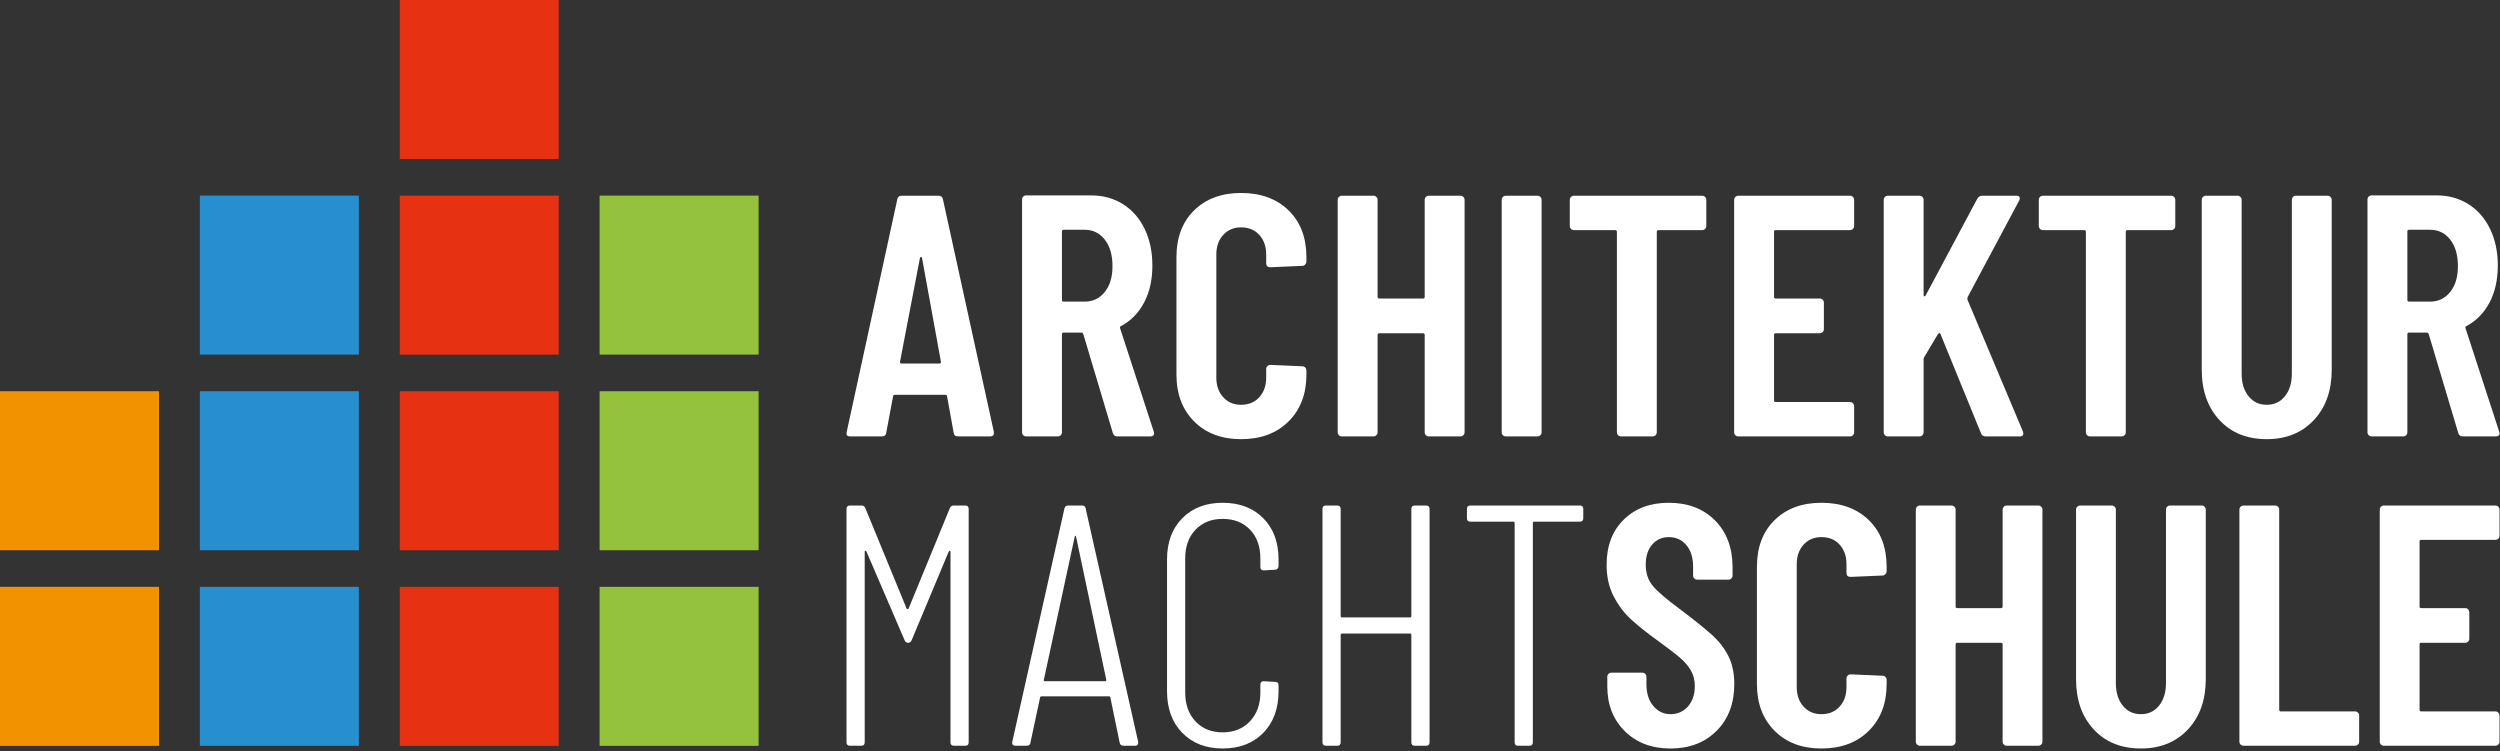
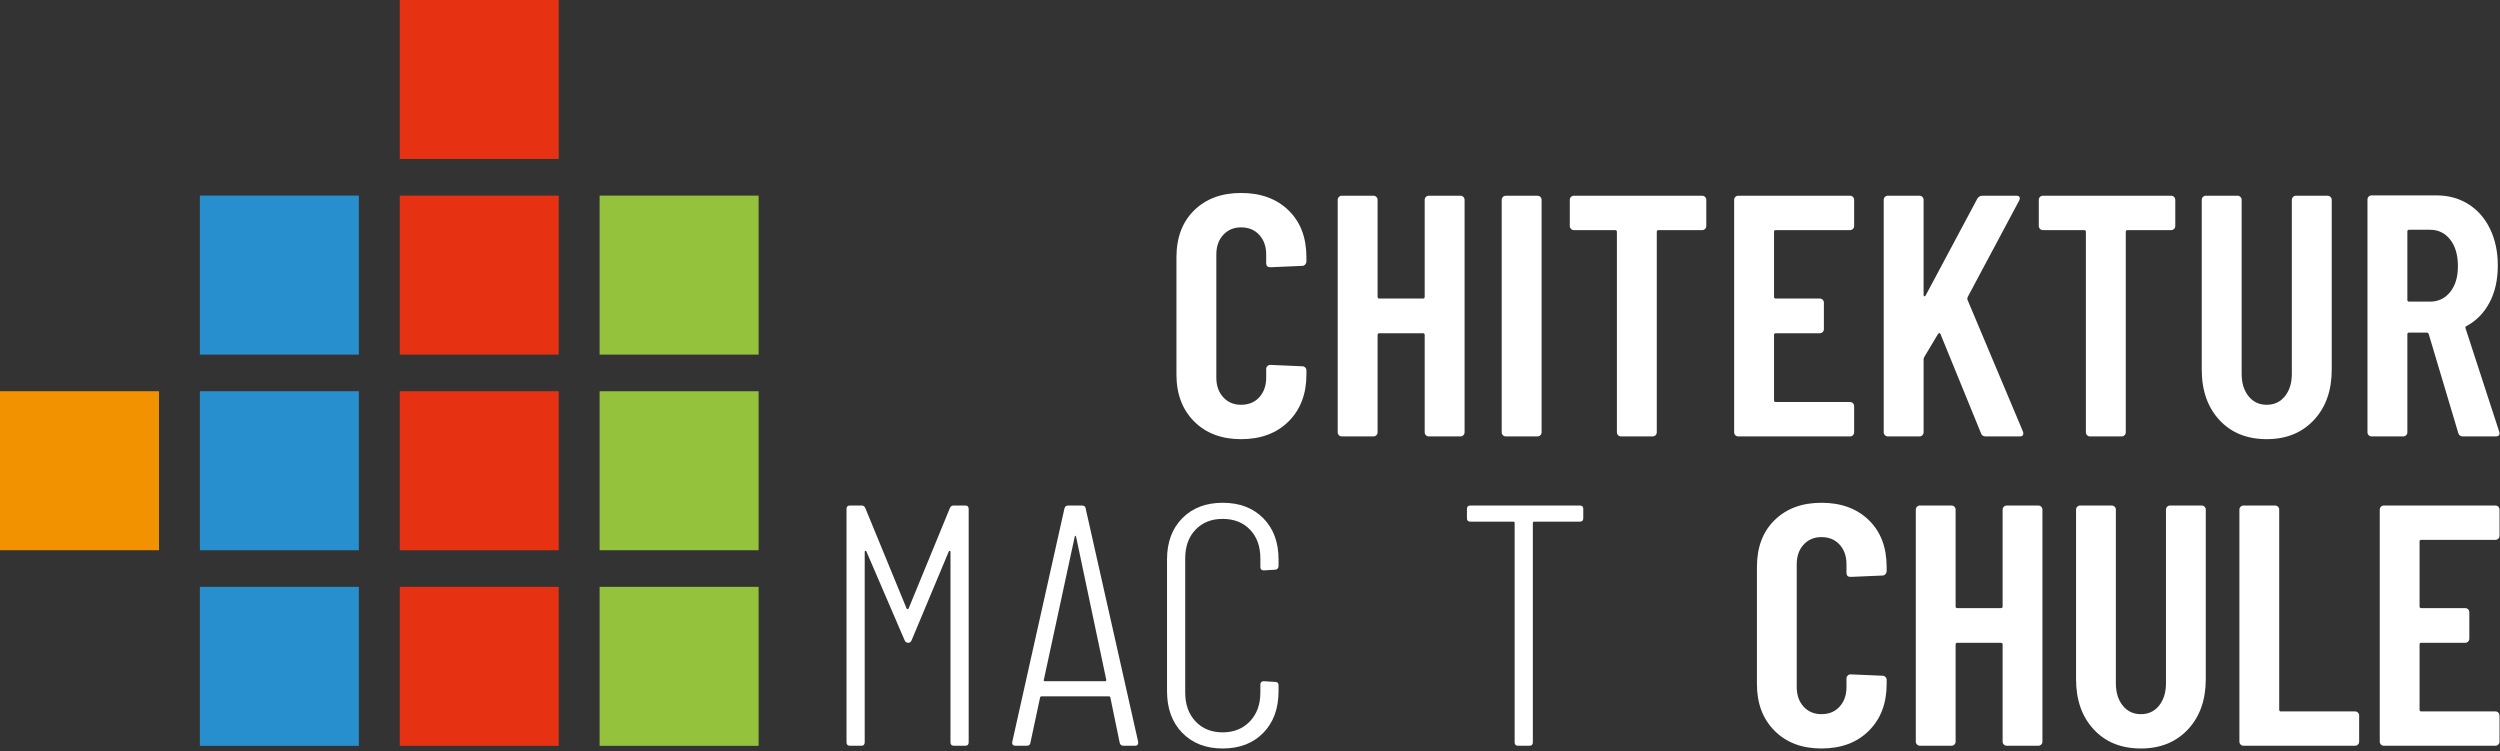
<svg xmlns="http://www.w3.org/2000/svg" width="100%" height="100%" viewBox="0 0 243 73" version="1.1" xml:space="preserve" style="fill-rule:evenodd;clip-rule:evenodd;stroke-linejoin:round;stroke-miterlimit:1.414;">
  <rect x="0" y="0" width="243" height="73" fill="#333333" stroke="none" />
  <g id="Ebene-1">
-     <rect x="0" y="57.04" width="15.455" height="15.456" style="fill:#f39200;fill-rule:nonzero;" />
    <rect x="0" y="38.027" width="15.455" height="15.455" style="fill:#f39200;fill-rule:nonzero;" />
    <rect x="19.427" y="57.04" width="15.455" height="15.456" style="fill:#288fce;fill-rule:nonzero;" />
    <rect x="19.427" y="38.028" width="15.455" height="15.455" style="fill:#288fce;fill-rule:nonzero;" />
    <rect x="19.427" y="19.014" width="15.455" height="15.455" style="fill:#288fce;fill-rule:nonzero;" />
    <rect x="38.854" y="57.04" width="15.455" height="15.456" style="fill:#e63212;fill-rule:nonzero;" />
    <rect x="38.854" y="38.028" width="15.455" height="15.455" style="fill:#e63212;fill-rule:nonzero;" />
    <rect x="38.854" y="19.014" width="15.455" height="15.455" style="fill:#e63212;fill-rule:nonzero;" />
    <rect x="38.854" y="0" width="15.455" height="15.455" style="fill:#e63212;fill-rule:nonzero;" />
    <rect x="58.281" y="57.04" width="15.456" height="15.456" style="fill:#94c23d;fill-rule:nonzero;" />
    <rect x="58.282" y="38.028" width="15.455" height="15.455" style="fill:#94c23d;fill-rule:nonzero;" />
    <rect x="58.282" y="19.014" width="15.455" height="15.455" style="fill:#94c23d;fill-rule:nonzero;" />
    <path d="M82.282,72.152l0,-22.682c0,-0.222 0.11,-0.334 0.333,-0.334l1.135,0c0.177,0 0.3,0.09 0.366,0.267l4.003,9.74c0.021,0.045 0.056,0.068 0.1,0.068c0.044,0 0.078,-0.023 0.1,-0.068l4.003,-9.74c0.066,-0.177 0.189,-0.267 0.366,-0.267l1.135,0c0.222,0 0.333,0.112 0.333,0.334l0,22.682c0,0.223 -0.111,0.334 -0.333,0.334l-1.102,0c-0.221,0 -0.333,-0.111 -0.333,-0.334l0,-18.513c0,-0.066 -0.022,-0.099 -0.066,-0.099c-0.045,0 -0.078,0.022 -0.101,0.066l-3.602,8.606c-0.066,0.178 -0.178,0.267 -0.333,0.267c-0.179,0 -0.301,-0.089 -0.367,-0.267l-3.702,-8.606c-0.023,-0.044 -0.057,-0.066 -0.101,-0.066c-0.045,0 -0.066,0.033 -0.066,0.099l0,18.513c0,0.223 -0.112,0.334 -0.334,0.334l-1.101,0c-0.223,0 -0.333,-0.111 -0.333,-0.334" style="fill:#fff;fill-rule:nonzero;" />
    <path d="M101.46,66.165c0.021,0.033 0.055,0.05 0.1,0.05l5.871,0c0.066,0 0.099,-0.044 0.099,-0.134l-2.935,-13.909c-0.023,-0.067 -0.044,-0.1 -0.067,-0.1c-0.022,0 -0.045,0.033 -0.066,0.1l-3.002,13.909c-0.022,0.023 -0.022,0.051 0,0.084m7.371,6.021l-0.9,-4.37c0,-0.045 -0.017,-0.078 -0.05,-0.1c-0.033,-0.022 -0.072,-0.033 -0.117,-0.033l-6.504,0c-0.045,0 -0.084,0.011 -0.117,0.033c-0.034,0.022 -0.05,0.055 -0.05,0.1l-0.935,4.37c-0.021,0.2 -0.144,0.3 -0.366,0.3l-1.101,0c-0.112,0 -0.195,-0.033 -0.25,-0.1c-0.056,-0.067 -0.073,-0.156 -0.05,-0.267l5.07,-22.682c0.044,-0.2 0.167,-0.3 0.367,-0.3l1.334,0c0.222,0 0.345,0.1 0.367,0.3l5.104,22.682l0,0.067c0,0.2 -0.101,0.3 -0.301,0.3l-1.134,0c-0.2,0 -0.322,-0.1 -0.367,-0.3" style="fill:#fff;fill-rule:nonzero;" />
    <path d="M114.919,71.235c-0.989,-1.012 -1.484,-2.363 -1.484,-4.053l0,-12.808c0,-1.668 0.495,-3.003 1.484,-4.003c0.989,-1.001 2.296,-1.501 3.92,-1.501c1.644,0 2.963,0.5 3.952,1.501c0.989,1 1.484,2.335 1.484,4.003l0,0.633c0,0.112 -0.033,0.201 -0.099,0.267c-0.068,0.066 -0.146,0.101 -0.235,0.101l-1.1,0.066c-0.222,0 -0.333,-0.111 -0.333,-0.334l0,-0.834c0,-1.155 -0.334,-2.084 -1.001,-2.785c-0.667,-0.7 -1.557,-1.051 -2.668,-1.051c-1.09,0 -1.969,0.351 -2.636,1.051c-0.667,0.701 -1,1.63 -1,2.785l0,13.042c0,1.157 0.333,2.091 1,2.803c0.667,0.712 1.546,1.067 2.636,1.067c1.089,0 1.973,-0.355 2.651,-1.067c0.678,-0.712 1.018,-1.646 1.018,-2.803l0,-0.767c0,-0.221 0.111,-0.334 0.333,-0.334l1.1,0.068c0.223,0 0.334,0.111 0.334,0.333l0,0.567c0,1.69 -0.495,3.041 -1.484,4.053c-0.989,1.012 -2.308,1.518 -3.952,1.518c-1.624,0 -2.931,-0.506 -3.92,-1.518" style="fill:#fff;fill-rule:nonzero;" />
-     <path d="M137.518,49.137l1.101,0c0.221,0 0.334,0.111 0.334,0.334l0,22.682c0,0.222 -0.113,0.334 -0.334,0.334l-1.101,0c-0.223,0 -0.334,-0.112 -0.334,-0.334l0,-10.441c0,-0.089 -0.045,-0.134 -0.133,-0.134l-6.604,0c-0.09,0 -0.134,0.045 -0.134,0.134l0,10.441c0,0.222 -0.111,0.334 -0.333,0.334l-1.102,0c-0.221,0 -0.333,-0.112 -0.333,-0.334l0,-22.682c0,-0.223 0.112,-0.334 0.333,-0.334l1.102,0c0.222,0 0.333,0.111 0.333,0.334l0,10.407c0,0.089 0.044,0.133 0.134,0.133l6.604,0c0.088,0 0.133,-0.044 0.133,-0.133l0,-10.407c0,-0.223 0.111,-0.334 0.334,-0.334" style="fill:#fff;fill-rule:nonzero;" />
    <path d="M153.895,49.471l0,0.9c0,0.223 -0.111,0.334 -0.333,0.334l-4.437,0c-0.088,0 -0.133,0.044 -0.133,0.133l0,21.315c0,0.222 -0.112,0.334 -0.333,0.334l-1.101,0c-0.223,0 -0.334,-0.112 -0.334,-0.334l0,-21.315c0,-0.089 -0.045,-0.133 -0.134,-0.133l-4.169,0c-0.222,0 -0.334,-0.111 -0.334,-0.334l0,-0.9c0,-0.223 0.112,-0.334 0.334,-0.334l10.641,0c0.222,0 0.333,0.111 0.333,0.334" style="fill:#fff;fill-rule:nonzero;" />
-     <path d="M157.931,71.068c-1.134,-1.123 -1.701,-2.573 -1.701,-4.354l0,-0.933c0,-0.11 0.038,-0.205 0.117,-0.283c0.077,-0.077 0.172,-0.117 0.283,-0.117l3.002,0c0.111,0 0.205,0.04 0.283,0.117c0.079,0.078 0.118,0.173 0.118,0.283l0,0.734c0,0.867 0.221,1.568 0.667,2.102c0.444,0.533 1.001,0.8 1.668,0.8c0.688,0 1.255,-0.25 1.701,-0.75c0.444,-0.501 0.667,-1.162 0.667,-1.985c0,-0.555 -0.122,-1.051 -0.368,-1.484c-0.245,-0.435 -0.583,-0.84 -1.017,-1.218c-0.434,-0.378 -1.14,-0.923 -2.118,-1.635c-1.112,-0.8 -2.007,-1.511 -2.685,-2.134c-0.679,-0.622 -1.246,-1.373 -1.701,-2.251c-0.456,-0.879 -0.685,-1.896 -0.685,-3.053c0,-1.846 0.556,-3.314 1.669,-4.403c1.112,-1.089 2.569,-1.634 4.37,-1.634c1.868,0 3.369,0.573 4.502,1.718c1.134,1.145 1.702,2.663 1.702,4.552l0,0.801c0,0.111 -0.039,0.206 -0.117,0.284c-0.078,0.078 -0.172,0.116 -0.284,0.116l-3.035,0c-0.111,0 -0.206,-0.038 -0.283,-0.116c-0.078,-0.078 -0.117,-0.173 -0.117,-0.284l0,-0.867c0,-0.867 -0.217,-1.562 -0.651,-2.085c-0.433,-0.522 -1.006,-0.783 -1.717,-0.783c-0.646,0 -1.179,0.238 -1.602,0.716c-0.422,0.479 -0.634,1.14 -0.634,1.985c0,0.801 0.229,1.479 0.685,2.035c0.455,0.556 1.35,1.323 2.684,2.301c1.357,1.023 2.38,1.846 3.07,2.469c0.688,0.623 1.222,1.312 1.6,2.068c0.378,0.756 0.568,1.656 0.568,2.701c0,1.891 -0.574,3.408 -1.718,4.554c-1.146,1.145 -2.641,1.718 -4.486,1.718c-1.825,0 -3.303,-0.562 -4.437,-1.685" style="fill:#fff;fill-rule:nonzero;" />
    <path d="M172.491,71.035c-1.146,-1.146 -1.718,-2.663 -1.718,-4.554l0,-11.374c0,-1.912 0.572,-3.429 1.718,-4.552c1.145,-1.124 2.663,-1.685 4.553,-1.685c1.912,0 3.446,0.561 4.603,1.685c1.157,1.123 1.735,2.64 1.735,4.552l0,0.401c0,0.111 -0.039,0.212 -0.118,0.299c-0.078,0.09 -0.171,0.134 -0.283,0.134l-3.102,0.134c-0.267,0 -0.401,-0.134 -0.401,-0.4l0,-0.834c0,-0.779 -0.222,-1.412 -0.666,-1.902c-0.445,-0.489 -1.034,-0.733 -1.768,-0.733c-0.712,0 -1.29,0.244 -1.735,0.733c-0.445,0.49 -0.667,1.123 -0.667,1.902l0,11.941c0,0.778 0.222,1.412 0.667,1.901c0.445,0.49 1.023,0.734 1.735,0.734c0.734,0 1.323,-0.244 1.768,-0.734c0.444,-0.489 0.666,-1.123 0.666,-1.901l0,-0.834c0,-0.111 0.039,-0.205 0.117,-0.283c0.079,-0.078 0.172,-0.117 0.284,-0.117l3.102,0.133c0.112,0 0.205,0.04 0.283,0.117c0.079,0.079 0.118,0.173 0.118,0.283l0,0.4c0,1.891 -0.578,3.408 -1.735,4.554c-1.157,1.146 -2.691,1.718 -4.603,1.718c-1.89,0 -3.408,-0.572 -4.553,-1.718" style="fill:#fff;fill-rule:nonzero;" />
    <path d="M194.772,49.254c0.077,-0.078 0.172,-0.117 0.283,-0.117l3.069,0c0.111,0 0.206,0.039 0.284,0.117c0.078,0.078 0.116,0.172 0.116,0.283l0,22.549c0,0.111 -0.038,0.206 -0.116,0.283c-0.078,0.078 -0.173,0.117 -0.284,0.117l-3.069,0c-0.111,0 -0.206,-0.039 -0.283,-0.117c-0.078,-0.077 -0.117,-0.172 -0.117,-0.283l0,-9.44c0,-0.111 -0.056,-0.166 -0.166,-0.166l-4.237,0c-0.112,0 -0.167,0.055 -0.167,0.166l0,9.44c0,0.111 -0.039,0.206 -0.117,0.283c-0.078,0.078 -0.172,0.117 -0.283,0.117l-3.068,0c-0.112,0 -0.206,-0.039 -0.283,-0.117c-0.08,-0.077 -0.118,-0.172 -0.118,-0.283l0,-22.549c0,-0.111 0.038,-0.205 0.118,-0.283c0.077,-0.078 0.171,-0.117 0.283,-0.117l3.068,0c0.111,0 0.205,0.039 0.283,0.117c0.078,0.078 0.117,0.172 0.117,0.283l0,9.406c0,0.112 0.055,0.167 0.167,0.167l4.237,0c0.11,0 0.166,-0.055 0.166,-0.167l0,-9.406c0,-0.111 0.039,-0.205 0.117,-0.283" style="fill:#fff;fill-rule:nonzero;" />
    <path d="M203.511,70.901c-1.146,-1.234 -1.718,-2.862 -1.718,-4.887l0,-16.477c0,-0.112 0.038,-0.205 0.116,-0.283c0.078,-0.079 0.172,-0.118 0.284,-0.118l3.069,0c0.11,0 0.205,0.039 0.283,0.118c0.078,0.078 0.117,0.171 0.117,0.283l0,16.878c0,0.889 0.222,1.612 0.667,2.168c0.445,0.556 1.034,0.834 1.768,0.834c0.733,0 1.322,-0.278 1.768,-0.834c0.444,-0.556 0.667,-1.279 0.667,-2.168l0,-16.878c0,-0.112 0.039,-0.205 0.117,-0.283c0.077,-0.079 0.172,-0.118 0.283,-0.118l3.069,0c0.111,0 0.205,0.039 0.283,0.118c0.078,0.078 0.118,0.171 0.118,0.283l0,16.477c0,2.025 -0.579,3.653 -1.736,4.887c-1.156,1.234 -2.679,1.852 -4.569,1.852c-1.913,0 -3.441,-0.618 -4.586,-1.852" style="fill:#fff;fill-rule:nonzero;" />
    <path d="M217.786,72.369c-0.078,-0.077 -0.116,-0.172 -0.116,-0.283l0,-22.549c0,-0.111 0.038,-0.205 0.116,-0.283c0.078,-0.078 0.172,-0.117 0.283,-0.117l3.07,0c0.111,0 0.205,0.039 0.283,0.117c0.078,0.078 0.117,0.172 0.117,0.283l0,19.446c0,0.112 0.055,0.167 0.167,0.167l7.204,0c0.111,0 0.206,0.039 0.284,0.116c0.077,0.08 0.116,0.173 0.116,0.285l0,2.535c0,0.111 -0.039,0.206 -0.116,0.283c-0.078,0.078 -0.173,0.117 -0.284,0.117l-10.841,0c-0.111,0 -0.205,-0.039 -0.283,-0.117" style="fill:#fff;fill-rule:nonzero;" />
    <path d="M242.836,52.355c-0.078,0.078 -0.173,0.117 -0.283,0.117l-7.205,0c-0.112,0 -0.167,0.056 -0.167,0.167l0,6.304c0,0.111 0.055,0.167 0.167,0.167l4.269,0c0.112,0 0.206,0.039 0.284,0.116c0.078,0.078 0.117,0.173 0.117,0.284l0,2.569c0,0.111 -0.039,0.206 -0.117,0.283c-0.078,0.078 -0.172,0.117 -0.284,0.117l-4.269,0c-0.112,0 -0.167,0.056 -0.167,0.166l0,6.338c0,0.111 0.055,0.167 0.167,0.167l7.205,0c0.11,0 0.205,0.039 0.283,0.116c0.078,0.079 0.117,0.173 0.117,0.284l0,2.535c0,0.112 -0.039,0.207 -0.117,0.284c-0.078,0.078 -0.173,0.117 -0.283,0.117l-10.841,0c-0.111,0 -0.206,-0.039 -0.283,-0.117c-0.078,-0.077 -0.117,-0.172 -0.117,-0.284l0,-22.548c0,-0.112 0.039,-0.205 0.117,-0.284c0.077,-0.078 0.172,-0.117 0.283,-0.117l10.841,0c0.11,0 0.205,0.039 0.283,0.117c0.078,0.079 0.117,0.172 0.117,0.284l0,2.535c0,0.111 -0.039,0.206 -0.117,0.283" style="fill:#fff;fill-rule:nonzero;" />
-     <path d="M87.648,35.334l3.643,0c0.133,0 0.188,-0.056 0.167,-0.167l-1.838,-10.094c-0.023,-0.066 -0.056,-0.099 -0.101,-0.099c-0.045,0 -0.078,0.033 -0.1,0.099l-1.939,10.094c-0.022,0.111 0.034,0.167 0.168,0.167m5.046,6.718l-0.635,-3.51c0,-0.111 -0.066,-0.167 -0.2,-0.167l-4.847,0c-0.134,0 -0.2,0.045 -0.2,0.134l-0.668,3.543c-0.022,0.245 -0.168,0.367 -0.434,0.367l-3.076,0c-0.29,0 -0.401,-0.145 -0.334,-0.435l4.913,-22.591c0.044,-0.246 0.189,-0.369 0.435,-0.369l3.576,0c0.244,0 0.389,0.123 0.434,0.369l4.946,22.591l0,0.134c0,0.201 -0.122,0.301 -0.367,0.301l-3.109,0c-0.267,0 -0.412,-0.122 -0.434,-0.367" style="fill:#fff;fill-rule:nonzero;" />
-     <path d="M103.222,22.5l0,6.651c0,0.112 0.055,0.167 0.167,0.167l2.038,0c0.803,0 1.454,-0.312 1.955,-0.936c0.502,-0.623 0.752,-1.458 0.752,-2.506c0,-1.092 -0.25,-1.955 -0.752,-2.59c-0.501,-0.636 -1.152,-0.953 -1.955,-0.953l-2.038,0c-0.112,0 -0.167,0.056 -0.167,0.167m4.945,19.585l-2.874,-9.625c-0.045,-0.089 -0.1,-0.134 -0.167,-0.134l-1.737,0c-0.112,0 -0.167,0.056 -0.167,0.167l0,9.526c0,0.111 -0.04,0.206 -0.117,0.283c-0.079,0.079 -0.173,0.117 -0.284,0.117l-3.076,0c-0.111,0 -0.206,-0.038 -0.284,-0.117c-0.078,-0.077 -0.116,-0.172 -0.116,-0.283l0,-22.626c0,-0.112 0.038,-0.206 0.116,-0.285c0.078,-0.078 0.173,-0.117 0.284,-0.117l6.284,0c1.18,0 2.222,0.284 3.125,0.853c0.902,0.567 1.604,1.37 2.105,2.405c0.501,1.037 0.752,2.223 0.752,3.56c0,1.381 -0.268,2.579 -0.802,3.592c-0.535,1.015 -1.282,1.778 -2.239,2.29c-0.09,0.023 -0.123,0.089 -0.101,0.201l3.276,10.059c0.021,0.045 0.033,0.101 0.033,0.167c0,0.201 -0.123,0.301 -0.367,0.301l-3.209,0c-0.223,0 -0.367,-0.111 -0.435,-0.334" style="fill:#fff;fill-rule:nonzero;" />
    <path d="M116.072,40.966c-1.147,-1.147 -1.721,-2.668 -1.721,-4.562l0,-11.397c0,-1.916 0.574,-3.437 1.721,-4.562c1.147,-1.125 2.668,-1.688 4.562,-1.688c1.916,0 3.454,0.563 4.612,1.688c1.158,1.125 1.738,2.646 1.738,4.562l0,0.401c0,0.112 -0.039,0.212 -0.117,0.301c-0.078,0.089 -0.173,0.134 -0.284,0.134l-3.108,0.133c-0.267,0 -0.401,-0.133 -0.401,-0.401l0,-0.836c0,-0.779 -0.224,-1.415 -0.669,-1.904c-0.445,-0.49 -1.036,-0.735 -1.771,-0.735c-0.713,0 -1.292,0.245 -1.738,0.735c-0.446,0.489 -0.669,1.125 -0.669,1.904l0,11.965c0,0.781 0.223,1.415 0.669,1.906c0.446,0.49 1.025,0.735 1.738,0.735c0.735,0 1.326,-0.245 1.771,-0.735c0.445,-0.491 0.669,-1.125 0.669,-1.906l0,-0.835c0,-0.111 0.039,-0.206 0.117,-0.284c0.077,-0.078 0.172,-0.117 0.284,-0.117l3.108,0.134c0.111,0 0.206,0.039 0.284,0.117c0.078,0.078 0.117,0.172 0.117,0.283l0,0.402c0,1.894 -0.58,3.415 -1.738,4.562c-1.158,1.147 -2.696,1.721 -4.612,1.721c-1.894,0 -3.415,-0.574 -4.562,-1.721" style="fill:#fff;fill-rule:nonzero;" />
    <path d="M138.597,19.142c0.078,-0.078 0.172,-0.117 0.284,-0.117l3.074,0c0.112,0 0.206,0.039 0.285,0.117c0.078,0.078 0.117,0.173 0.117,0.284l0,22.593c0,0.111 -0.039,0.206 -0.117,0.283c-0.079,0.079 -0.173,0.117 -0.285,0.117l-3.074,0c-0.112,0 -0.206,-0.038 -0.284,-0.117c-0.078,-0.077 -0.117,-0.172 -0.117,-0.283l0,-9.459c0,-0.111 -0.056,-0.167 -0.167,-0.167l-4.244,0c-0.113,0 -0.167,0.056 -0.167,0.167l0,9.459c0,0.111 -0.039,0.206 -0.117,0.283c-0.079,0.079 -0.173,0.117 -0.285,0.117l-3.075,0c-0.111,0 -0.206,-0.038 -0.283,-0.117c-0.079,-0.077 -0.117,-0.172 -0.117,-0.283l0,-22.593c0,-0.111 0.038,-0.206 0.117,-0.284c0.077,-0.078 0.172,-0.117 0.283,-0.117l3.075,0c0.112,0 0.206,0.039 0.285,0.117c0.078,0.078 0.117,0.173 0.117,0.284l0,9.425c0,0.111 0.054,0.167 0.167,0.167l4.244,0c0.111,0 0.167,-0.056 0.167,-0.167l0,-9.425c0,-0.111 0.039,-0.206 0.117,-0.284" style="fill:#fff;fill-rule:nonzero;" />
    <path d="M146.083,42.302c-0.079,-0.077 -0.117,-0.172 -0.117,-0.283l0,-22.593c0,-0.111 0.038,-0.206 0.117,-0.284c0.077,-0.078 0.172,-0.117 0.284,-0.117l3.074,0c0.112,0 0.206,0.039 0.285,0.117c0.078,0.078 0.117,0.173 0.117,0.284l0,22.593c0,0.111 -0.039,0.206 -0.117,0.283c-0.079,0.079 -0.173,0.117 -0.285,0.117l-3.074,0c-0.112,0 -0.207,-0.038 -0.284,-0.117" style="fill:#fff;fill-rule:nonzero;" />
    <path d="M165.735,19.142c0.078,0.078 0.117,0.173 0.117,0.284l0,2.54c0,0.112 -0.039,0.206 -0.117,0.283c-0.079,0.08 -0.173,0.118 -0.284,0.118l-4.244,0c-0.113,0 -0.168,0.056 -0.168,0.167l0,19.485c0,0.111 -0.039,0.206 -0.116,0.283c-0.08,0.079 -0.173,0.117 -0.285,0.117l-3.075,0c-0.111,0 -0.206,-0.038 -0.284,-0.117c-0.078,-0.077 -0.116,-0.172 -0.116,-0.283l0,-19.485c0,-0.111 -0.056,-0.167 -0.168,-0.167l-4.01,0c-0.112,0 -0.206,-0.038 -0.284,-0.118c-0.079,-0.077 -0.117,-0.171 -0.117,-0.283l0,-2.54c0,-0.111 0.038,-0.206 0.117,-0.284c0.078,-0.078 0.172,-0.117 0.284,-0.117l12.466,0c0.111,0 0.205,0.039 0.284,0.117" style="fill:#fff;fill-rule:nonzero;" />
    <path d="M180.106,22.249c-0.079,0.079 -0.173,0.117 -0.284,0.117l-7.219,0c-0.112,0 -0.167,0.057 -0.167,0.167l0,6.318c0,0.111 0.055,0.167 0.167,0.167l4.277,0c0.112,0 0.206,0.039 0.285,0.116c0.078,0.079 0.117,0.174 0.117,0.284l0,2.574c0,0.111 -0.039,0.206 -0.117,0.284c-0.079,0.078 -0.173,0.117 -0.285,0.117l-4.277,0c-0.112,0 -0.167,0.055 -0.167,0.167l0,6.35c0,0.111 0.055,0.167 0.167,0.167l7.219,0c0.111,0 0.205,0.039 0.284,0.116c0.078,0.079 0.116,0.174 0.116,0.285l0,2.541c0,0.111 -0.038,0.206 -0.116,0.283c-0.079,0.079 -0.173,0.117 -0.284,0.117l-10.862,0c-0.112,0 -0.207,-0.038 -0.285,-0.117c-0.078,-0.077 -0.116,-0.172 -0.116,-0.283l0,-22.593c0,-0.112 0.038,-0.206 0.116,-0.284c0.078,-0.079 0.173,-0.118 0.285,-0.118l10.862,0c0.111,0 0.205,0.039 0.284,0.118c0.078,0.078 0.116,0.172 0.116,0.284l0,2.54c0,0.111 -0.038,0.206 -0.116,0.283" style="fill:#fff;fill-rule:nonzero;" />
    <path d="M183.214,42.302c-0.079,-0.077 -0.117,-0.172 -0.117,-0.283l0,-22.593c0,-0.111 0.038,-0.206 0.117,-0.284c0.077,-0.078 0.172,-0.117 0.283,-0.117l3.075,0c0.112,0 0.205,0.039 0.285,0.117c0.078,0.078 0.116,0.173 0.116,0.284l0,9.224c0,0.089 0.022,0.139 0.067,0.15c0.044,0.012 0.089,-0.017 0.134,-0.083l5.013,-9.392c0.111,-0.2 0.278,-0.3 0.501,-0.3l3.309,0c0.155,0 0.256,0.045 0.301,0.133c0.044,0.09 0.033,0.201 -0.034,0.334l-5.013,9.392c-0.022,0.089 -0.033,0.156 -0.033,0.2l5.414,12.867c0.022,0.045 0.033,0.113 0.033,0.201c0,0.178 -0.111,0.267 -0.334,0.267l-3.308,0c-0.246,0 -0.402,-0.099 -0.468,-0.301l-3.944,-9.658c-0.023,-0.067 -0.056,-0.095 -0.1,-0.084c-0.045,0.012 -0.089,0.039 -0.134,0.084l-1.337,2.239c-0.045,0.089 -0.067,0.157 -0.067,0.201l0,7.119c0,0.111 -0.038,0.206 -0.116,0.283c-0.08,0.079 -0.173,0.117 -0.285,0.117l-3.075,0c-0.111,0 -0.206,-0.038 -0.283,-0.117" style="fill:#fff;fill-rule:nonzero;" />
    <path d="M211.321,19.142c0.077,0.078 0.116,0.173 0.116,0.284l0,2.54c0,0.112 -0.039,0.206 -0.116,0.283c-0.079,0.08 -0.173,0.118 -0.284,0.118l-4.245,0c-0.112,0 -0.167,0.056 -0.167,0.167l0,19.485c0,0.111 -0.039,0.206 -0.117,0.283c-0.079,0.079 -0.172,0.117 -0.284,0.117l-3.075,0c-0.111,0 -0.206,-0.038 -0.284,-0.117c-0.078,-0.077 -0.117,-0.172 -0.117,-0.283l0,-19.485c0,-0.111 -0.056,-0.167 -0.167,-0.167l-4.01,0c-0.112,0 -0.207,-0.038 -0.284,-0.118c-0.079,-0.077 -0.117,-0.171 -0.117,-0.283l0,-2.54c0,-0.111 0.038,-0.206 0.117,-0.284c0.077,-0.078 0.172,-0.117 0.284,-0.117l12.466,0c0.111,0 0.205,0.039 0.284,0.117" style="fill:#fff;fill-rule:nonzero;" />
    <path d="M215.732,40.832c-1.147,-1.237 -1.721,-2.869 -1.721,-4.896l0,-16.51c0,-0.112 0.038,-0.206 0.117,-0.284c0.078,-0.079 0.172,-0.118 0.284,-0.118l3.075,0c0.111,0 0.206,0.039 0.284,0.118c0.077,0.078 0.117,0.172 0.117,0.284l0,16.911c0,0.891 0.222,1.615 0.668,2.172c0.446,0.557 1.036,0.836 1.772,0.836c0.735,0 1.325,-0.279 1.77,-0.836c0.446,-0.557 0.669,-1.281 0.669,-2.172l0,-16.911c0,-0.112 0.039,-0.206 0.117,-0.284c0.078,-0.079 0.172,-0.118 0.285,-0.118l3.074,0c0.111,0 0.206,0.039 0.284,0.118c0.078,0.078 0.117,0.172 0.117,0.284l0,16.51c0,2.027 -0.579,3.659 -1.738,4.896c-1.158,1.236 -2.685,1.854 -4.578,1.854c-1.917,0 -3.449,-0.618 -4.596,-1.854" style="fill:#fff;fill-rule:nonzero;" />
    <path d="M233.996,22.5l0,6.651c0,0.112 0.056,0.167 0.167,0.167l2.039,0c0.802,0 1.454,-0.312 1.955,-0.936c0.501,-0.623 0.752,-1.458 0.752,-2.506c0,-1.092 -0.251,-1.955 -0.752,-2.59c-0.501,-0.636 -1.153,-0.953 -1.955,-0.953l-2.039,0c-0.111,0 -0.167,0.056 -0.167,0.167m4.946,19.585l-2.874,-9.625c-0.045,-0.089 -0.1,-0.134 -0.167,-0.134l-1.738,0c-0.111,0 -0.167,0.056 -0.167,0.167l0,9.526c0,0.111 -0.039,0.206 -0.117,0.283c-0.078,0.079 -0.173,0.117 -0.284,0.117l-3.075,0c-0.112,0 -0.206,-0.038 -0.284,-0.117c-0.078,-0.077 -0.117,-0.172 -0.117,-0.283l0,-22.626c0,-0.112 0.039,-0.206 0.117,-0.285c0.078,-0.078 0.172,-0.117 0.284,-0.117l6.284,0c1.18,0 2.222,0.284 3.124,0.853c0.903,0.567 1.604,1.37 2.106,2.405c0.501,1.037 0.752,2.223 0.752,3.56c0,1.381 -0.268,2.579 -0.802,3.592c-0.535,1.015 -1.282,1.778 -2.24,2.29c-0.089,0.023 -0.122,0.089 -0.1,0.201l3.276,10.059c0.021,0.045 0.033,0.101 0.033,0.167c0,0.201 -0.123,0.301 -0.367,0.301l-3.209,0c-0.223,0 -0.367,-0.111 -0.435,-0.334" style="fill:#fff;fill-rule:nonzero;" />
  </g>
</svg>